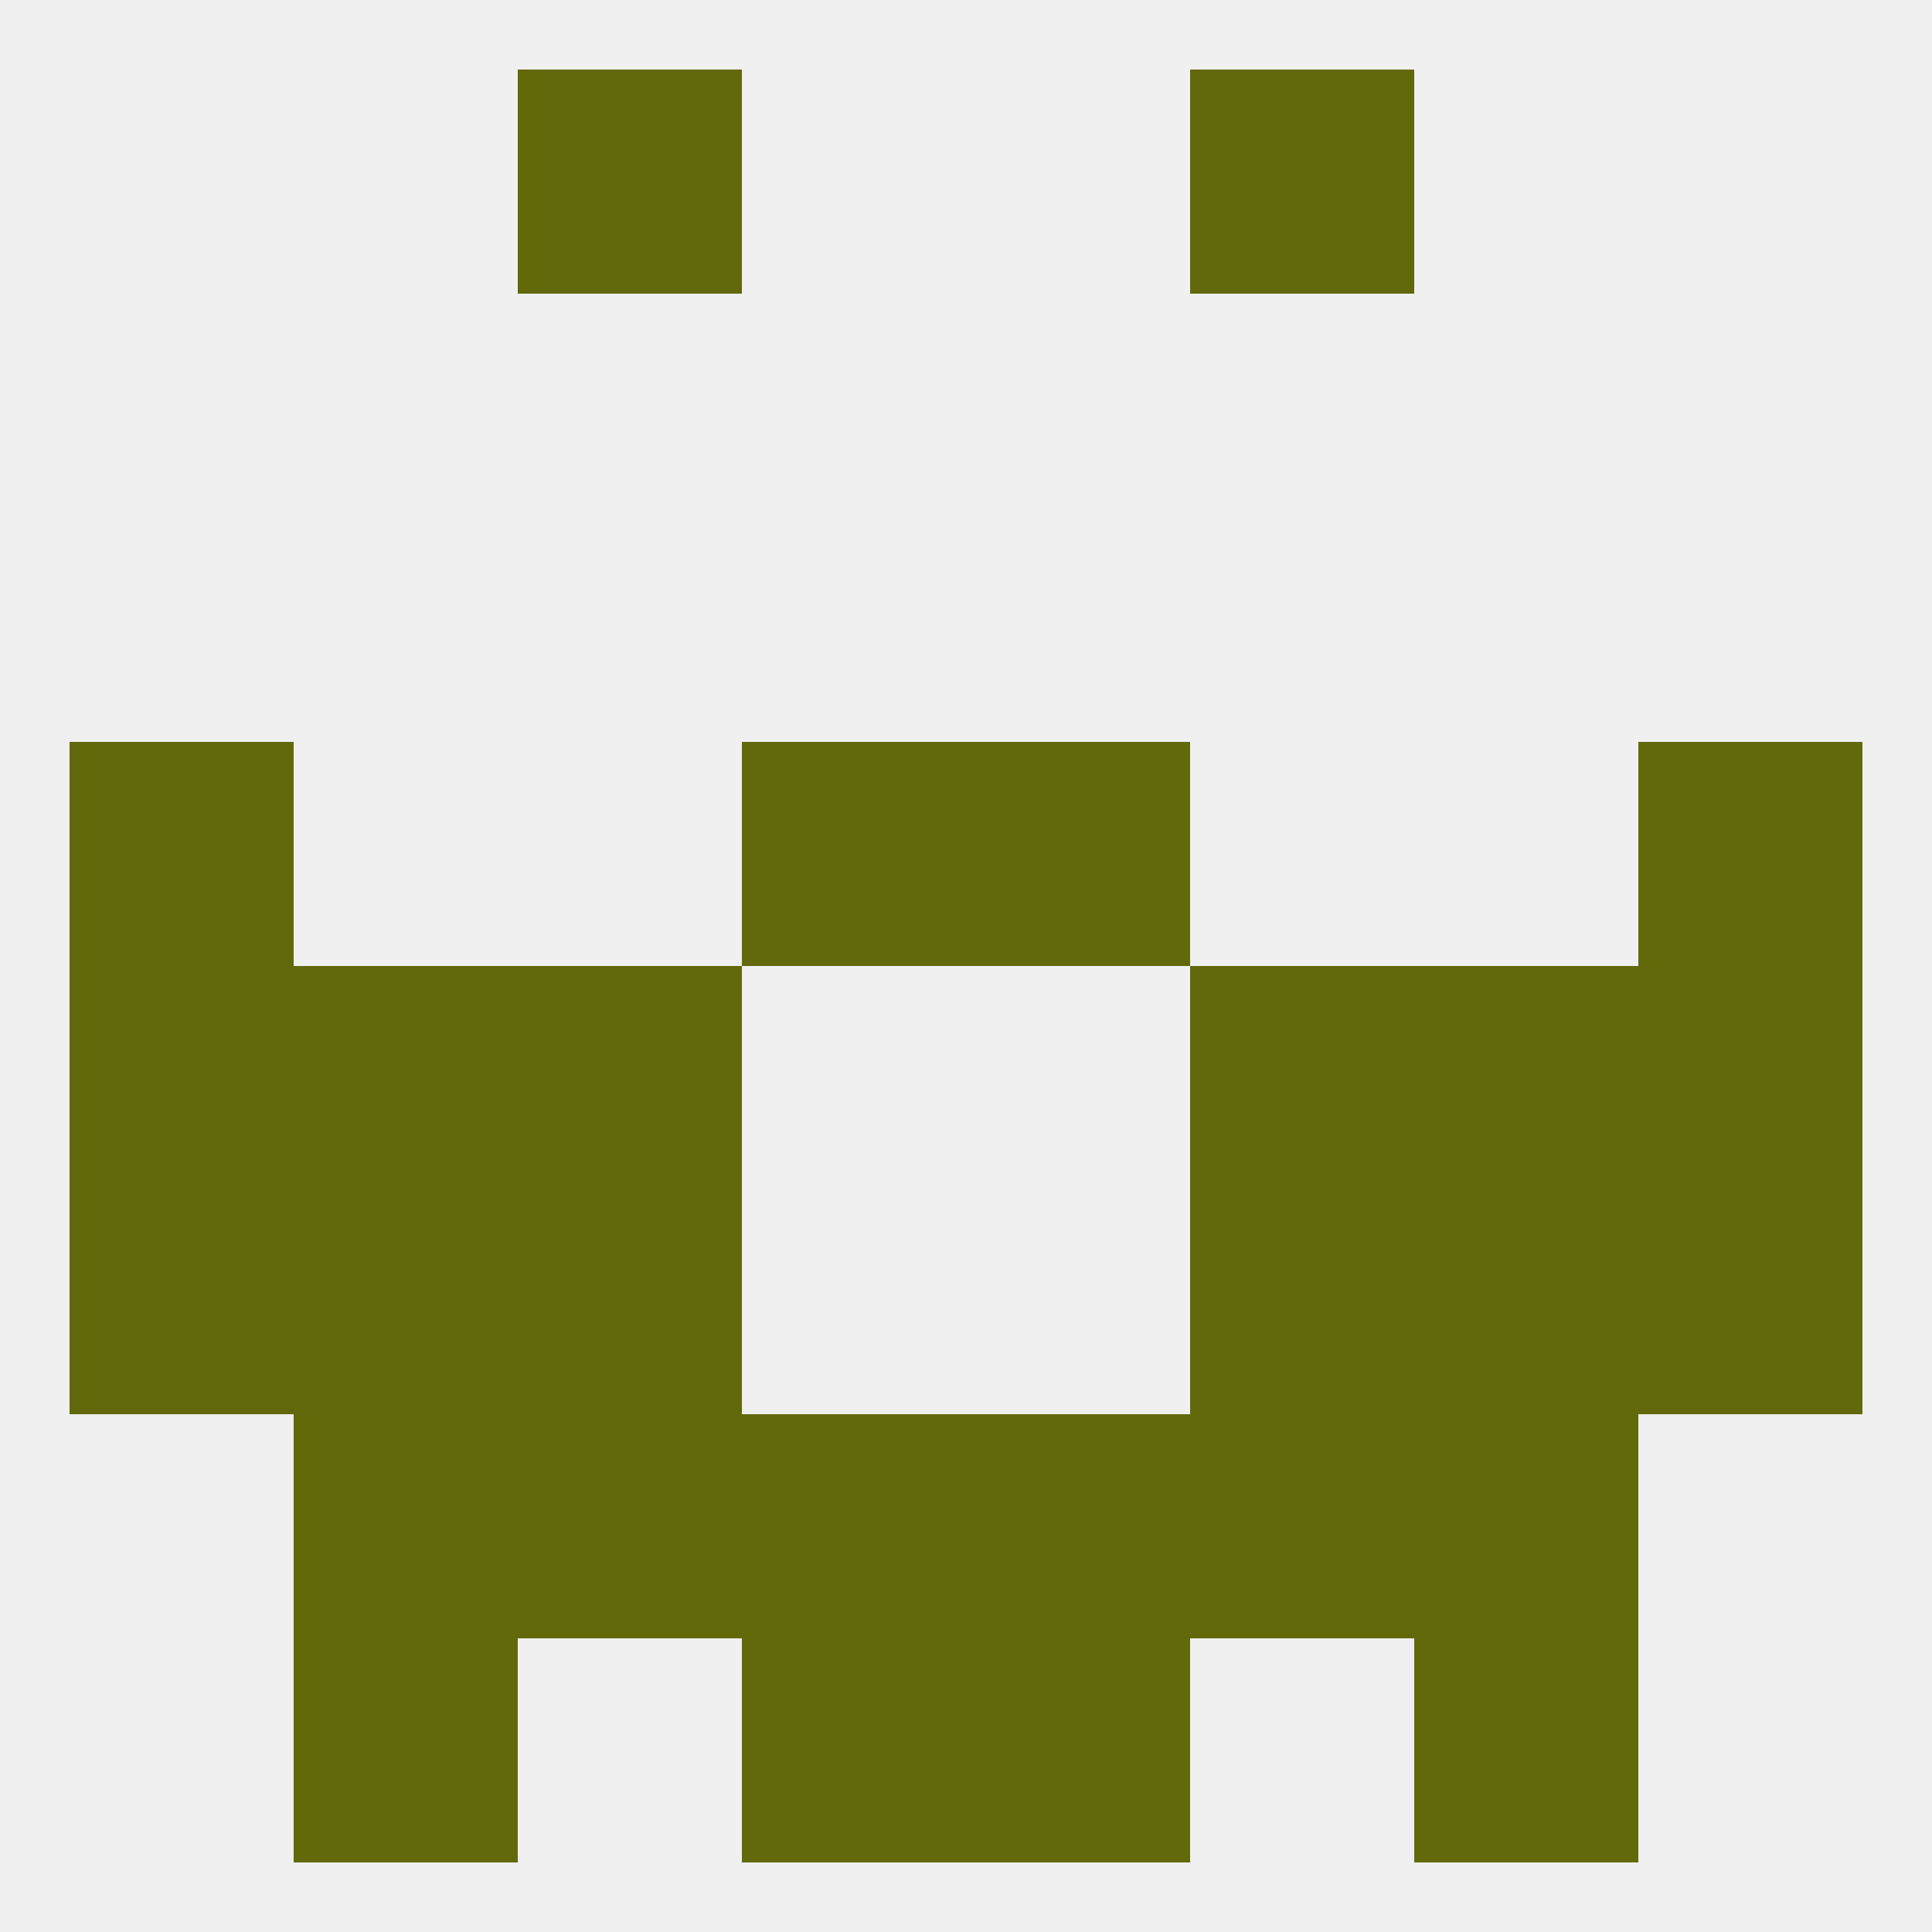
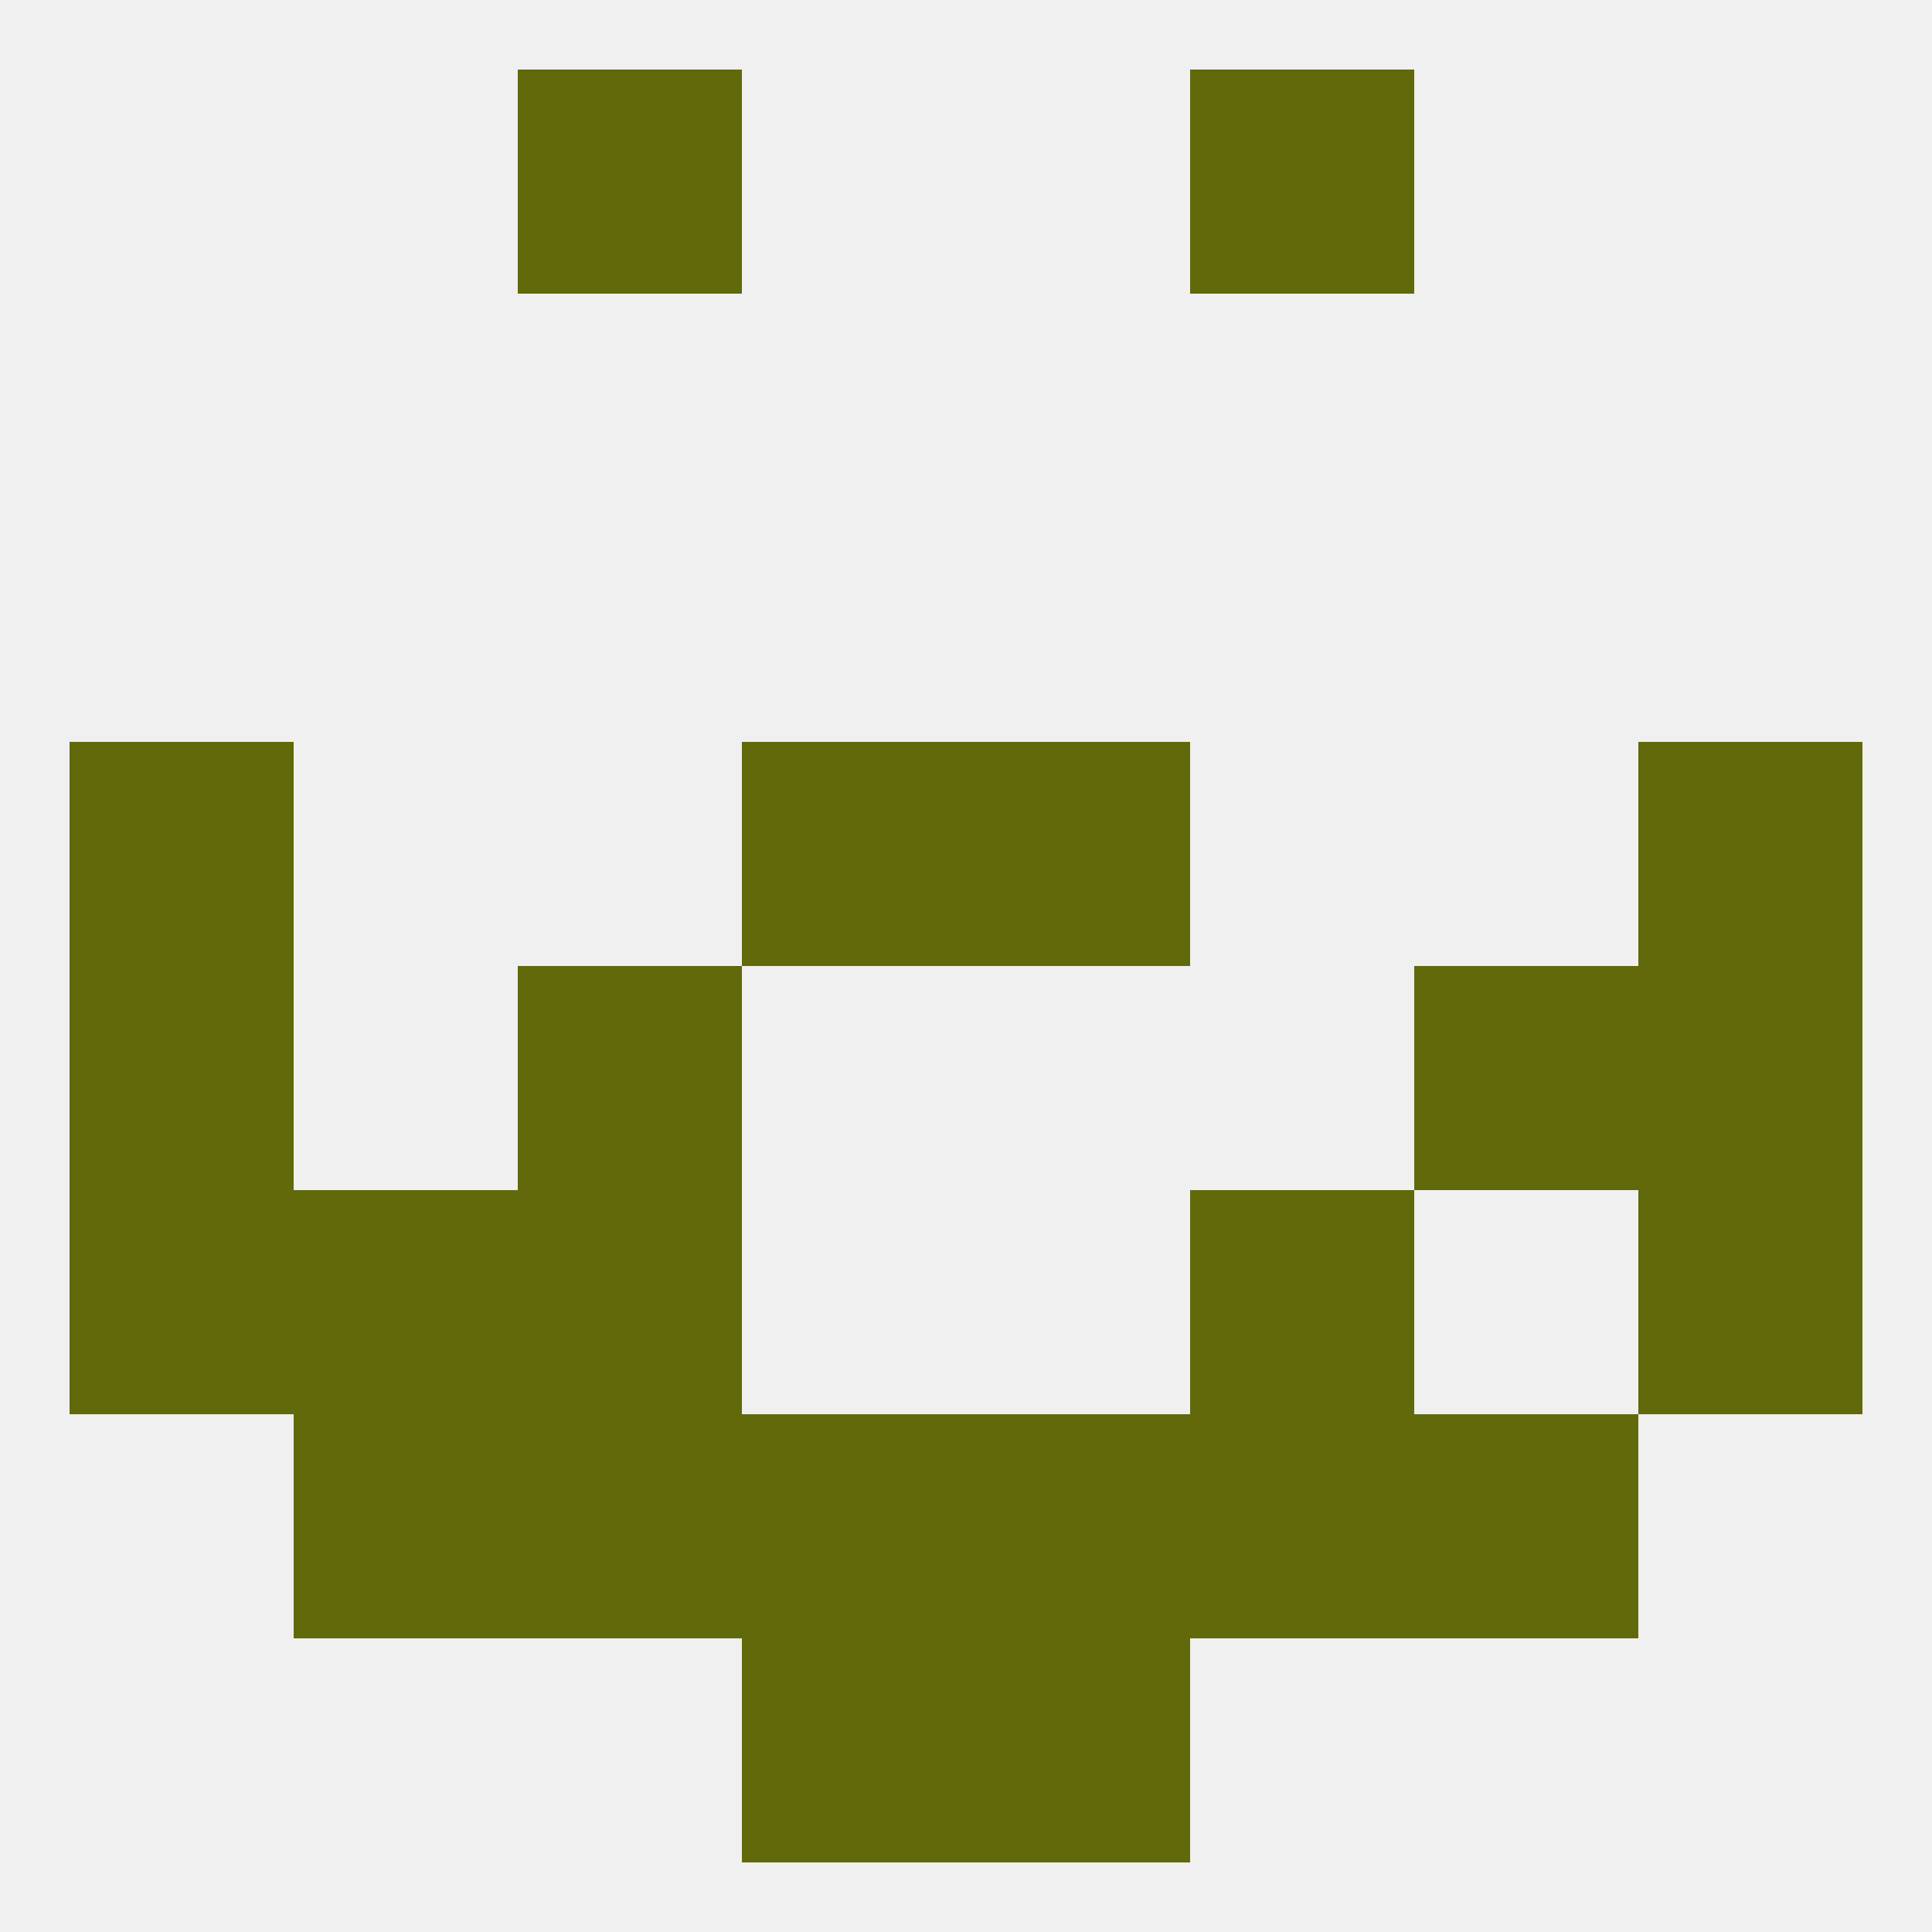
<svg xmlns="http://www.w3.org/2000/svg" version="1.1" baseprofile="full" width="250" height="250" viewBox="0 0 250 250">
  <rect width="100%" height="100%" fill="rgba(240,240,240,255)" />
-   <rect x="154" y="125" width="29" height="29" fill="rgba(97,105,11,255)" />
  <rect x="9" y="125" width="29" height="29" fill="rgba(97,105,11,255)" />
  <rect x="212" y="125" width="29" height="29" fill="rgba(97,105,11,255)" />
-   <rect x="38" y="125" width="29" height="29" fill="rgba(97,105,11,255)" />
  <rect x="183" y="125" width="29" height="29" fill="rgba(97,105,11,255)" />
  <rect x="67" y="125" width="29" height="29" fill="rgba(97,105,11,255)" />
  <rect x="38" y="154" width="29" height="29" fill="rgba(97,105,11,255)" />
-   <rect x="183" y="154" width="29" height="29" fill="rgba(97,105,11,255)" />
  <rect x="67" y="154" width="29" height="29" fill="rgba(97,105,11,255)" />
  <rect x="154" y="154" width="29" height="29" fill="rgba(97,105,11,255)" />
  <rect x="9" y="154" width="29" height="29" fill="rgba(97,105,11,255)" />
  <rect x="212" y="154" width="29" height="29" fill="rgba(97,105,11,255)" />
  <rect x="38" y="183" width="29" height="29" fill="rgba(97,105,11,255)" />
  <rect x="183" y="183" width="29" height="29" fill="rgba(97,105,11,255)" />
  <rect x="67" y="183" width="29" height="29" fill="rgba(97,105,11,255)" />
  <rect x="154" y="183" width="29" height="29" fill="rgba(97,105,11,255)" />
  <rect x="96" y="183" width="29" height="29" fill="rgba(97,105,11,255)" />
  <rect x="125" y="183" width="29" height="29" fill="rgba(97,105,11,255)" />
  <rect x="125" y="96" width="29" height="29" fill="rgba(97,105,11,255)" />
  <rect x="9" y="96" width="29" height="29" fill="rgba(97,105,11,255)" />
  <rect x="212" y="96" width="29" height="29" fill="rgba(97,105,11,255)" />
  <rect x="96" y="96" width="29" height="29" fill="rgba(97,105,11,255)" />
-   <rect x="38" y="212" width="29" height="29" fill="rgba(97,105,11,255)" />
-   <rect x="183" y="212" width="29" height="29" fill="rgba(97,105,11,255)" />
  <rect x="96" y="212" width="29" height="29" fill="rgba(97,105,11,255)" />
  <rect x="125" y="212" width="29" height="29" fill="rgba(97,105,11,255)" />
  <rect x="67" y="9" width="29" height="29" fill="rgba(97,105,11,255)" />
  <rect x="154" y="9" width="29" height="29" fill="rgba(97,105,11,255)" />
</svg>